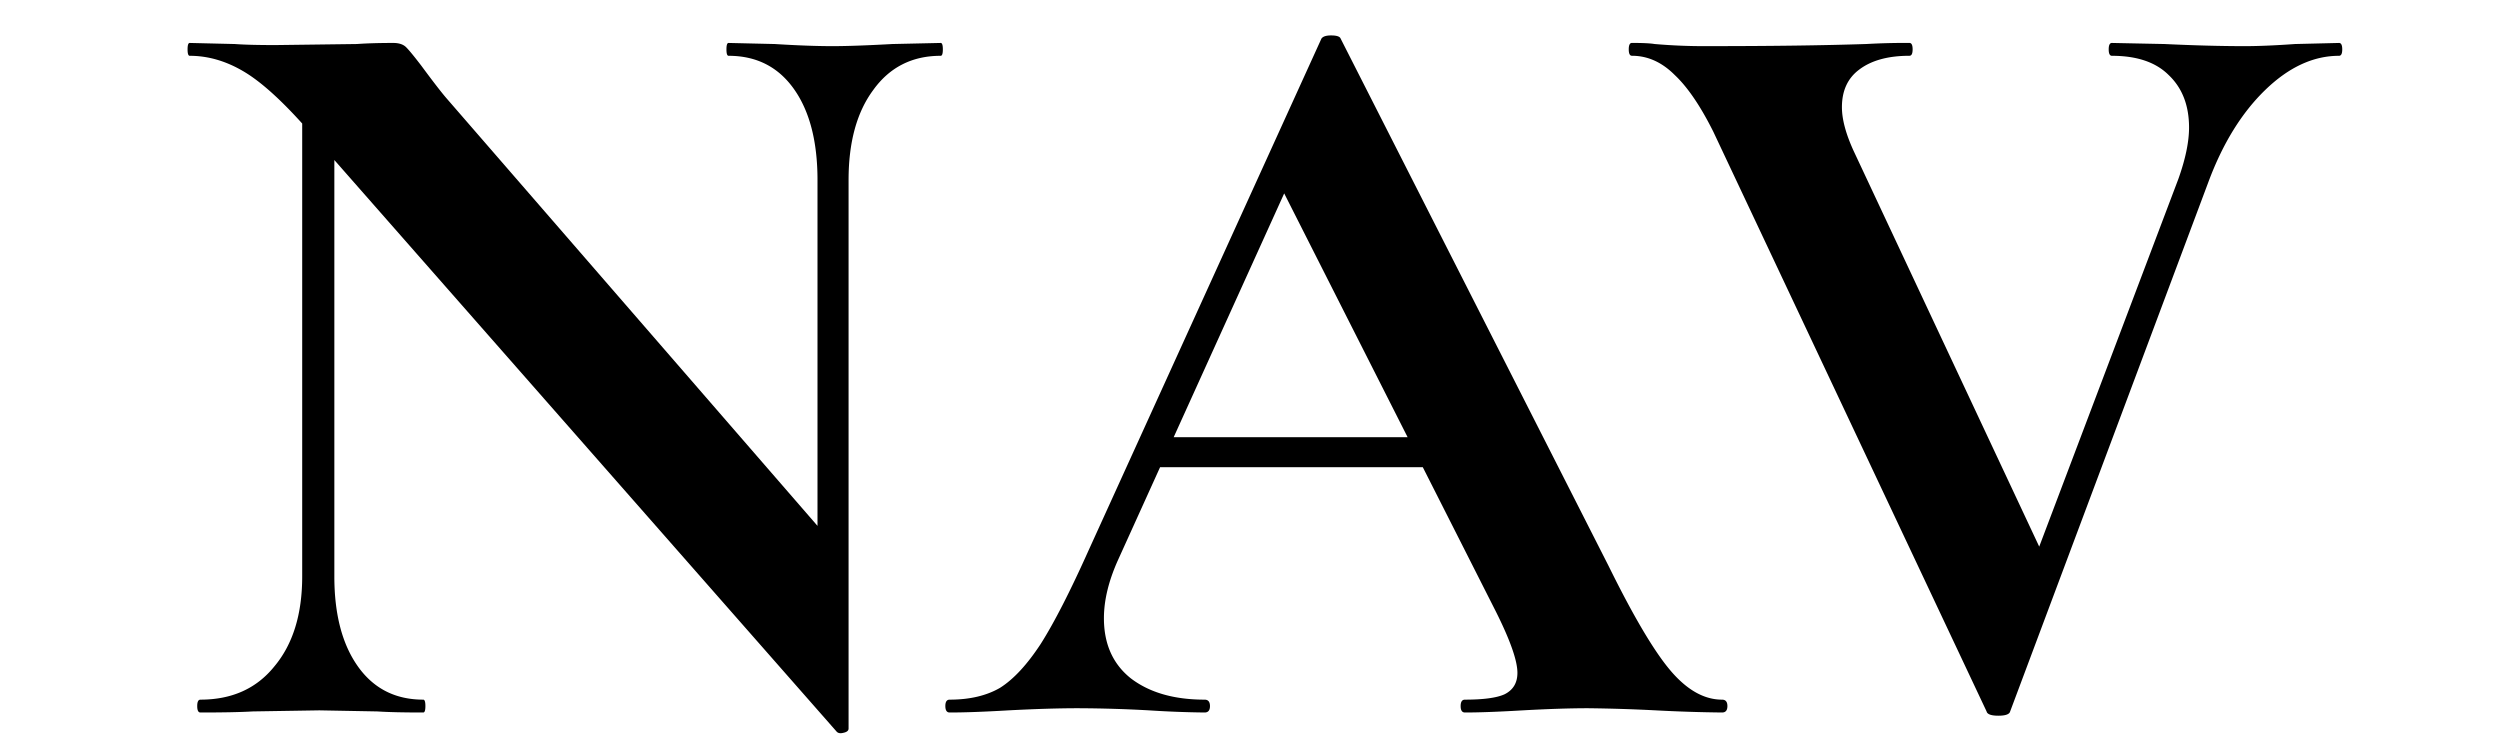
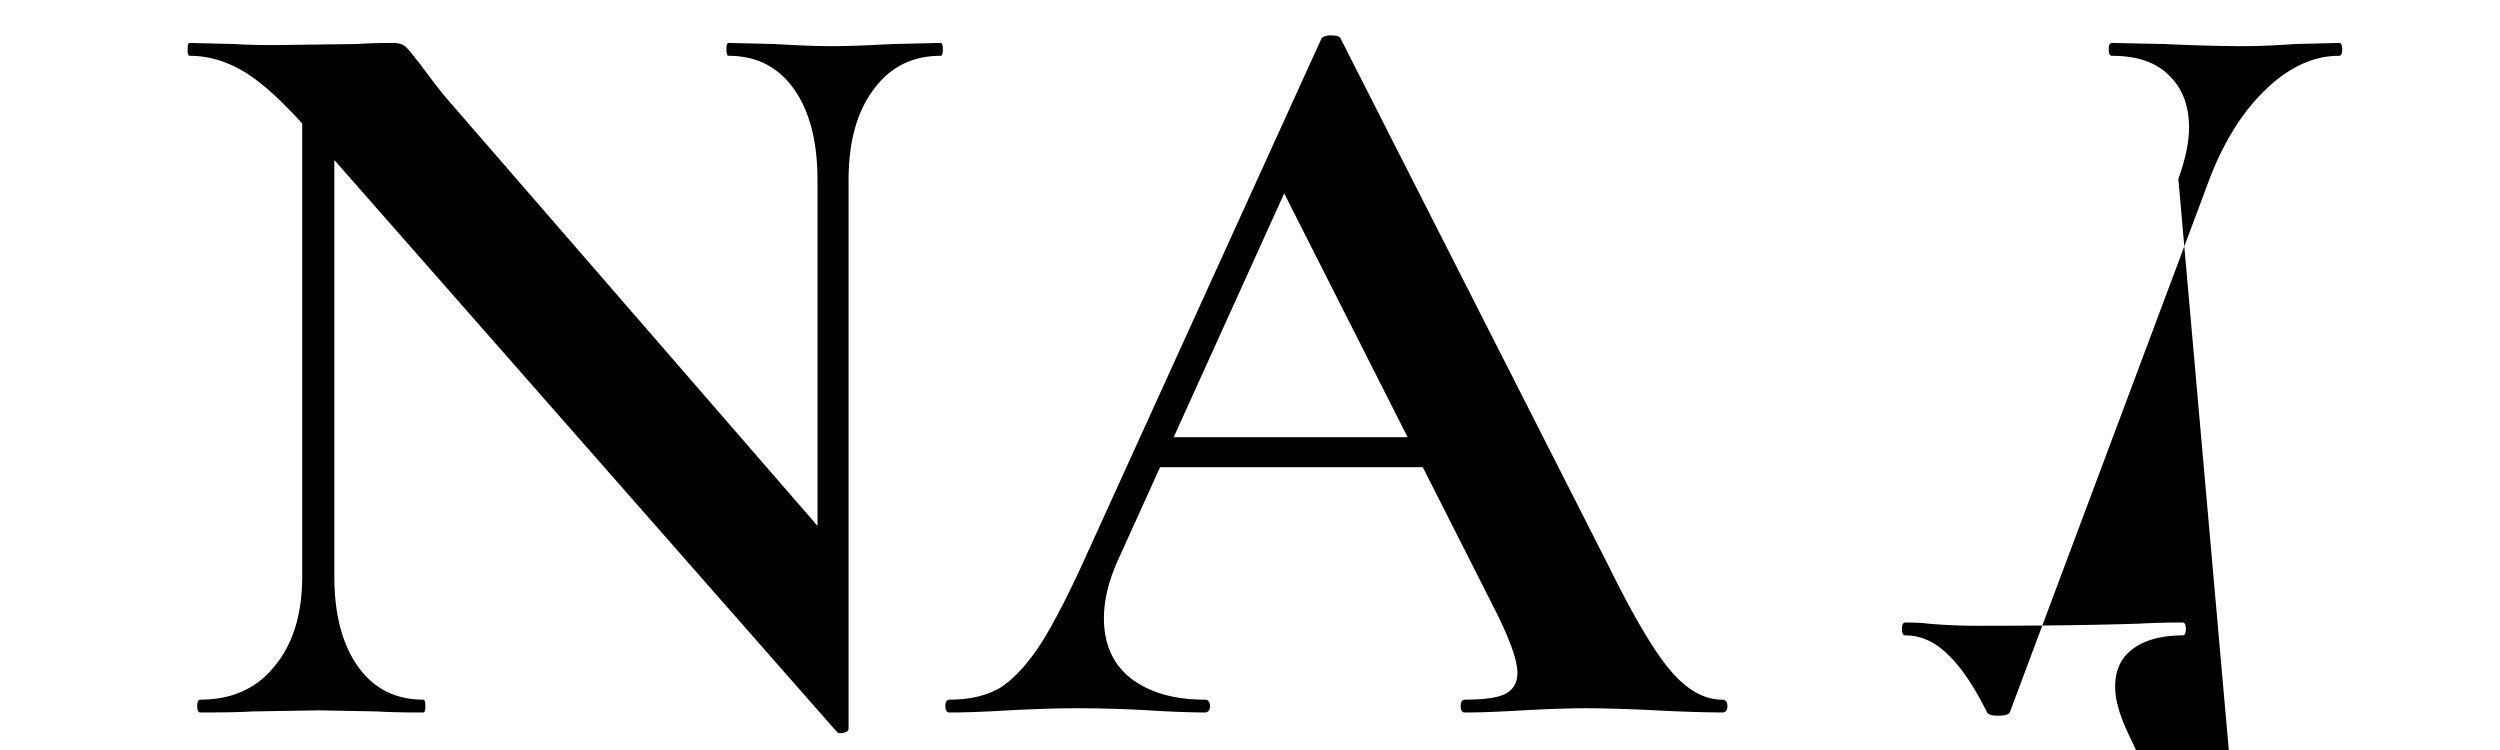
<svg xmlns="http://www.w3.org/2000/svg" width="100" height="30" fill="none">
-   <path fill="#000" d="m12.088 2.703 1.286.086v20.269q0 2.271.943 3.6.943 1.328 2.614 1.328.085 0 .085.257t-.085.257q-1.2 0-1.843-.043l-2.314-.043-2.657.043q-.728.043-2.1.043-.128 0-.128-.257t.129-.257q1.884 0 2.956-1.329 1.114-1.328 1.114-3.6zm21.855 26.44q0 .128-.215.171-.171.043-.257-.043L12.346 5.231q-1.5-1.713-2.572-2.356-1.07-.643-2.185-.643-.086 0-.086-.257 0-.258.086-.257l1.8.043q.557.042 1.628.042l3.257-.042q.6-.043 1.457-.043.342 0 .514.171t.6.729q.729.986 1.028 1.328L33.6 22.072zm0 0L32.7 27.857V7.203q0-2.314-.943-3.643-.942-1.328-2.614-1.328-.085 0-.085-.257 0-.258.085-.257l1.843.043q1.37.085 2.314.085.856 0 2.4-.085l1.928-.043q.086 0 .086.257t-.086.257q-1.715 0-2.7 1.371-.985 1.329-.985 3.6zm12.185-11.656h12.34l.3 1.2H45.486zm22.754 10.499q.214 0 .214.257t-.214.257a62 62 0 0 1-2.657-.086 68 68 0 0 0-2.7-.085q-1.07 0-2.614.085-1.455.086-2.314.086-.171 0-.171-.257t.171-.257q1.115 0 1.586-.215.514-.256.514-.857 0-.728-.857-2.442L51.141 7.288l2.1-3.685-8.527 18.812q-.557 1.243-.557 2.314 0 1.543 1.07 2.4 1.116.857 2.958.857.213 0 .214.257 0 .257-.215.257a41 41 0 0 1-2.228-.086 55 55 0 0 0-2.828-.085q-1.157 0-2.785.085-1.458.086-2.357.086-.171 0-.172-.257t.172-.257q1.2 0 2.014-.472.814-.513 1.628-1.756.815-1.285 1.928-3.771l9.3-20.44q.085-.13.385-.13.342 0 .386.13l10.712 21.082q1.5 3.043 2.486 4.2t2.057 1.157m24.68-26.268q.128 0 .128.257t-.129.257q-1.543 0-2.956 1.371t-2.272 3.685l-7.927 21.17q-.043.17-.472.17-.428 0-.47-.17L68.535 5.273q-.77-1.542-1.543-2.27-.77-.772-1.714-.772-.128 0-.128-.257 0-.258.128-.257.643 0 .9.043a23 23 0 0 0 2.228.085q3.686 0 6.257-.085a28 28 0 0 1 1.714-.043q.128 0 .128.257t-.128.257q-1.285 0-2.014.557-.686.515-.686 1.5 0 .729.472 1.757l7.798 16.626-2.013 3.514L87.134 7.16q.428-1.2.428-2.057 0-1.328-.814-2.1-.771-.771-2.271-.771-.129 0-.129-.257 0-.258.129-.257l2.1.043q1.8.085 3.213.085.814 0 2.014-.085z" />
+   <path fill="#000" d="m12.088 2.703 1.286.086v20.269q0 2.271.943 3.6.943 1.328 2.614 1.328.085 0 .085.257t-.085.257q-1.2 0-1.843-.043l-2.314-.043-2.657.043q-.728.043-2.1.043-.128 0-.128-.257t.129-.257q1.884 0 2.956-1.329 1.114-1.328 1.114-3.6zm21.855 26.44q0 .128-.215.171-.171.043-.257-.043L12.346 5.231q-1.5-1.713-2.572-2.356-1.07-.643-2.185-.643-.086 0-.086-.257 0-.258.086-.257l1.8.043q.557.042 1.628.042l3.257-.042q.6-.043 1.457-.043.342 0 .514.171t.6.729q.729.986 1.028 1.328L33.6 22.072zm0 0L32.7 27.857V7.203q0-2.314-.943-3.643-.942-1.328-2.614-1.328-.085 0-.085-.257 0-.258.085-.257l1.843.043q1.37.085 2.314.085.856 0 2.4-.085l1.928-.043q.086 0 .086.257t-.086.257q-1.715 0-2.7 1.371-.985 1.329-.985 3.6zm12.185-11.656h12.34l.3 1.2H45.486zm22.754 10.499q.214 0 .214.257t-.214.257a62 62 0 0 1-2.657-.086 68 68 0 0 0-2.7-.085q-1.07 0-2.614.085-1.455.086-2.314.086-.171 0-.171-.257t.171-.257q1.115 0 1.586-.215.514-.256.514-.857 0-.728-.857-2.442L51.141 7.288l2.1-3.685-8.527 18.812q-.557 1.243-.557 2.314 0 1.543 1.07 2.4 1.116.857 2.958.857.213 0 .214.257 0 .257-.215.257a41 41 0 0 1-2.228-.086 55 55 0 0 0-2.828-.085q-1.157 0-2.785.085-1.458.086-2.357.086-.171 0-.172-.257t.172-.257q1.2 0 2.014-.472.814-.513 1.628-1.756.815-1.285 1.928-3.771l9.3-20.44q.085-.13.385-.13.342 0 .386.13l10.712 21.082q1.5 3.043 2.486 4.2t2.057 1.157m24.68-26.268q.128 0 .128.257t-.129.257q-1.543 0-2.956 1.371t-2.272 3.685l-7.927 21.17q-.043.17-.472.17-.428 0-.47-.17q-.77-1.542-1.543-2.27-.77-.772-1.714-.772-.128 0-.128-.257 0-.258.128-.257.643 0 .9.043a23 23 0 0 0 2.228.085q3.686 0 6.257-.085a28 28 0 0 1 1.714-.043q.128 0 .128.257t-.128.257q-1.285 0-2.014.557-.686.515-.686 1.5 0 .729.472 1.757l7.798 16.626-2.013 3.514L87.134 7.16q.428-1.2.428-2.057 0-1.328-.814-2.1-.771-.771-2.271-.771-.129 0-.129-.257 0-.258.129-.257l2.1.043q1.8.085 3.213.085.814 0 2.014-.085z" />
</svg>